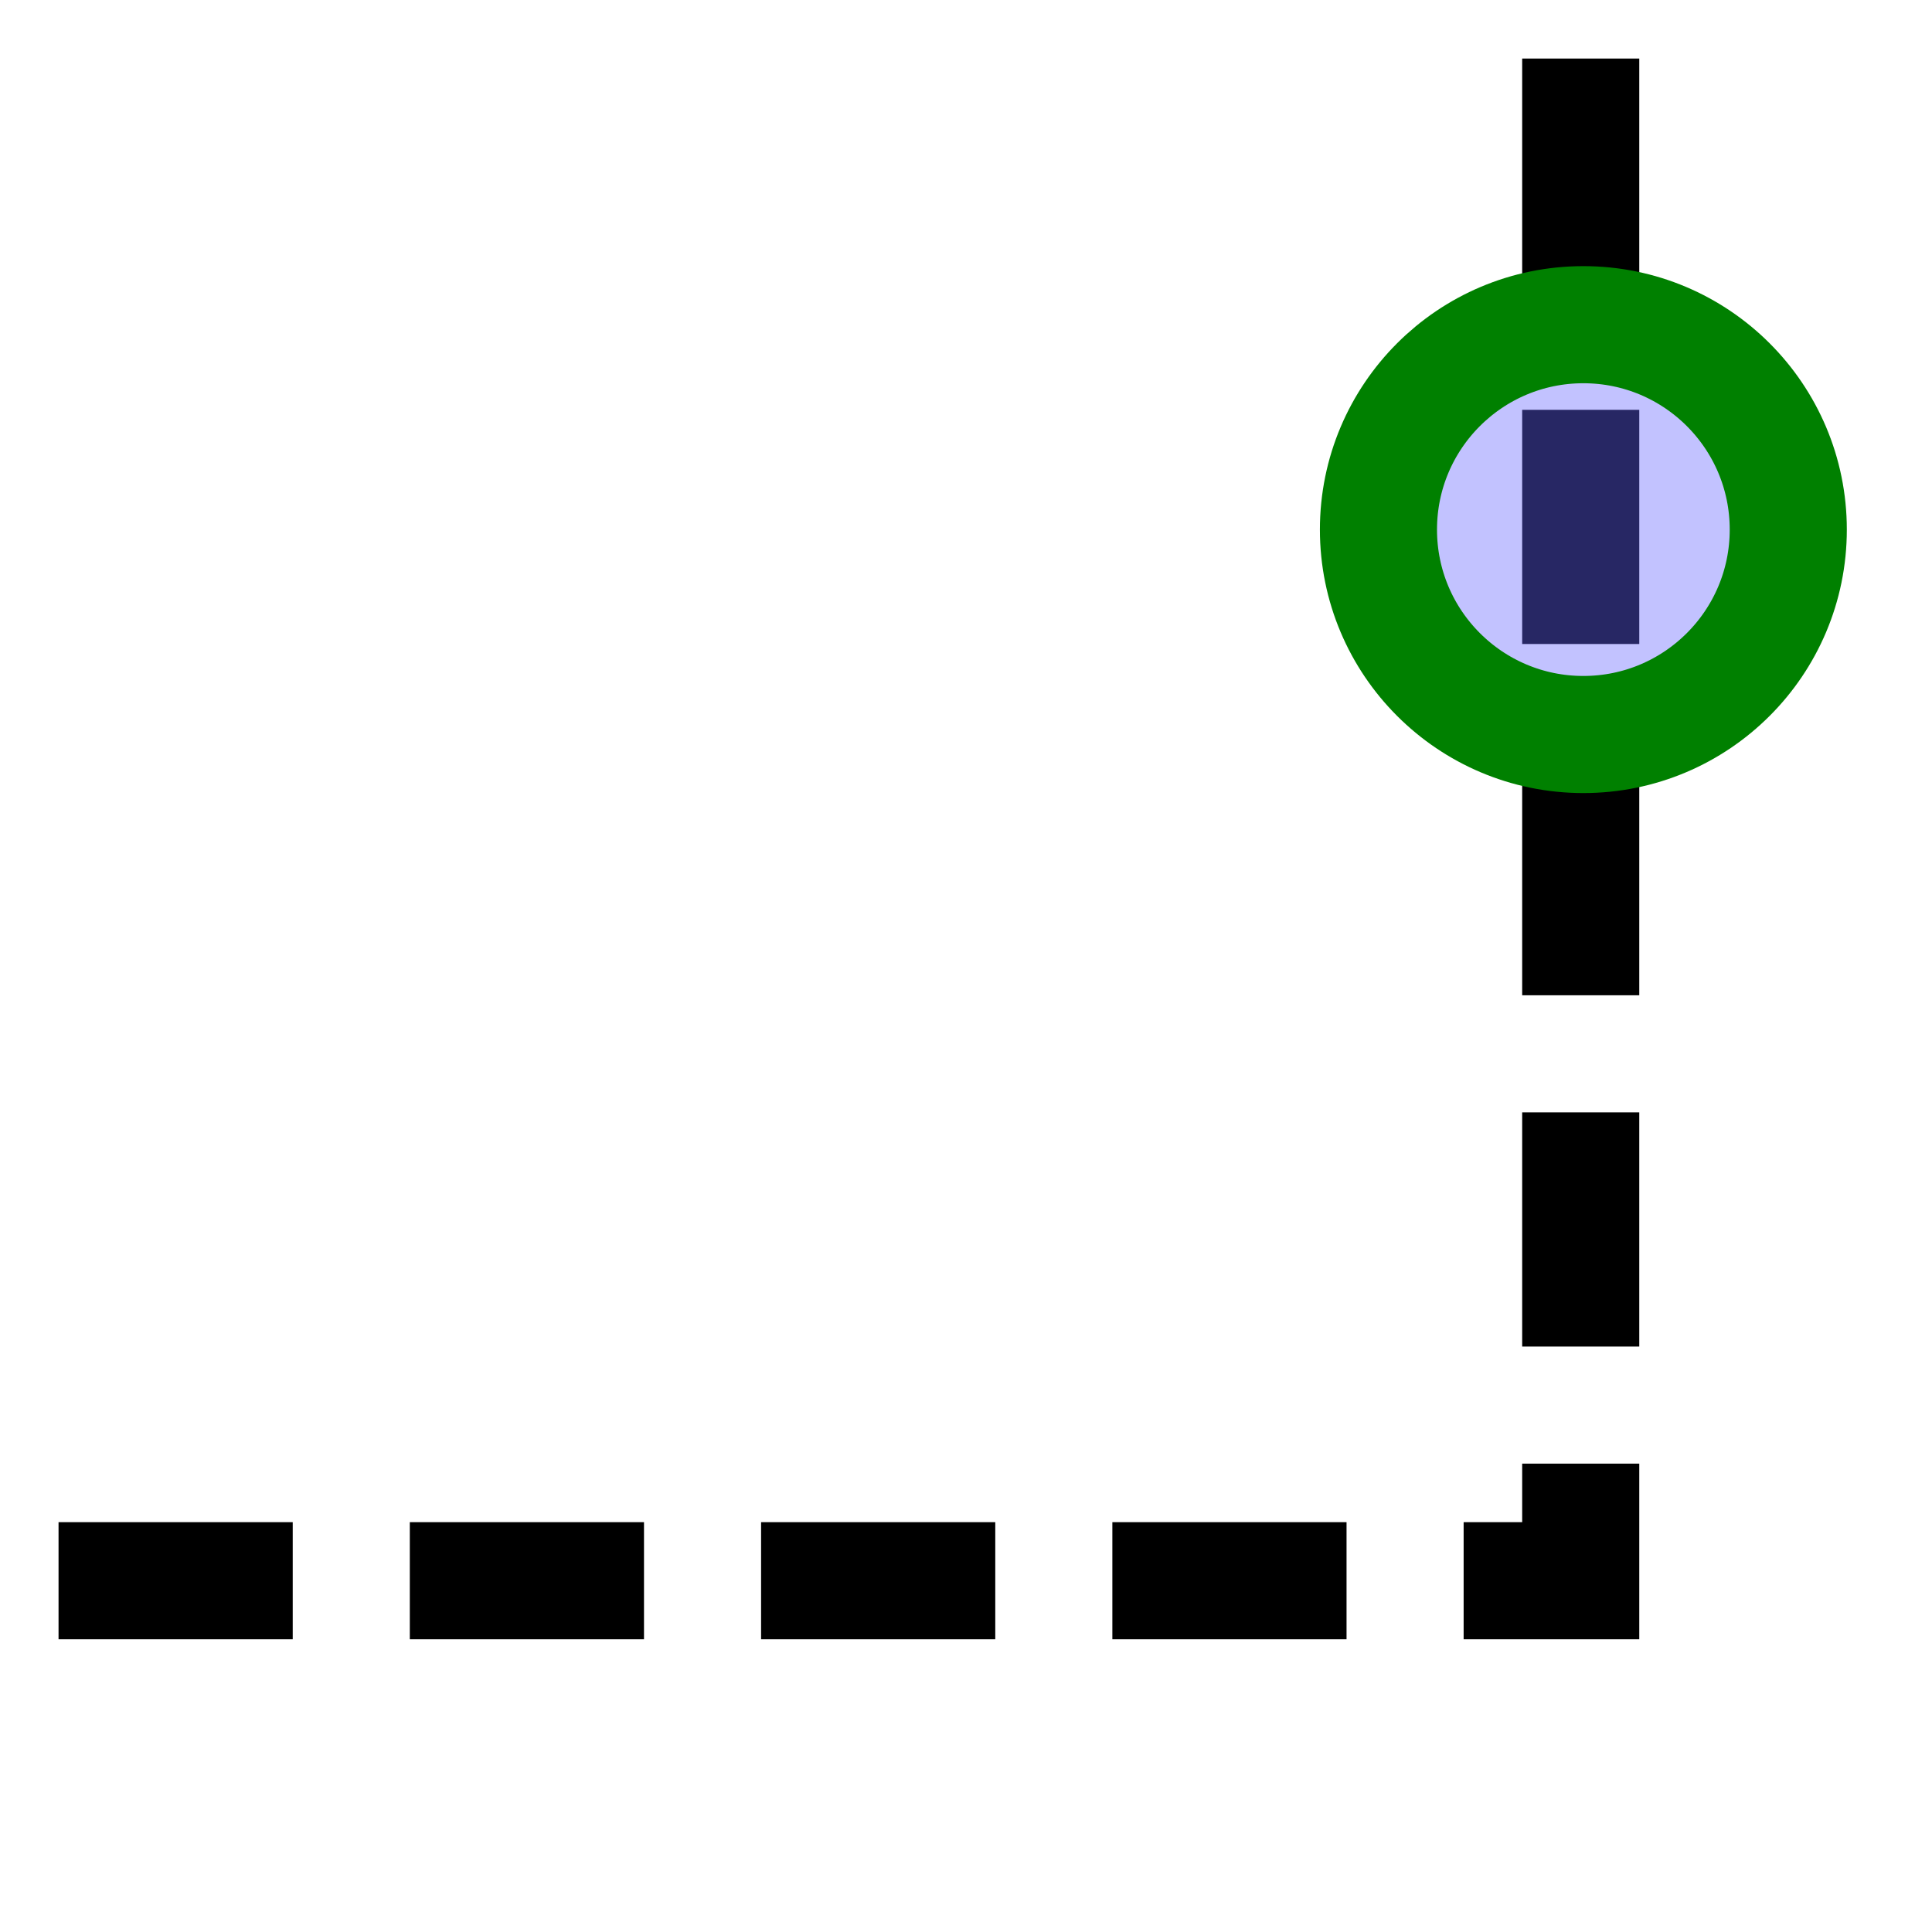
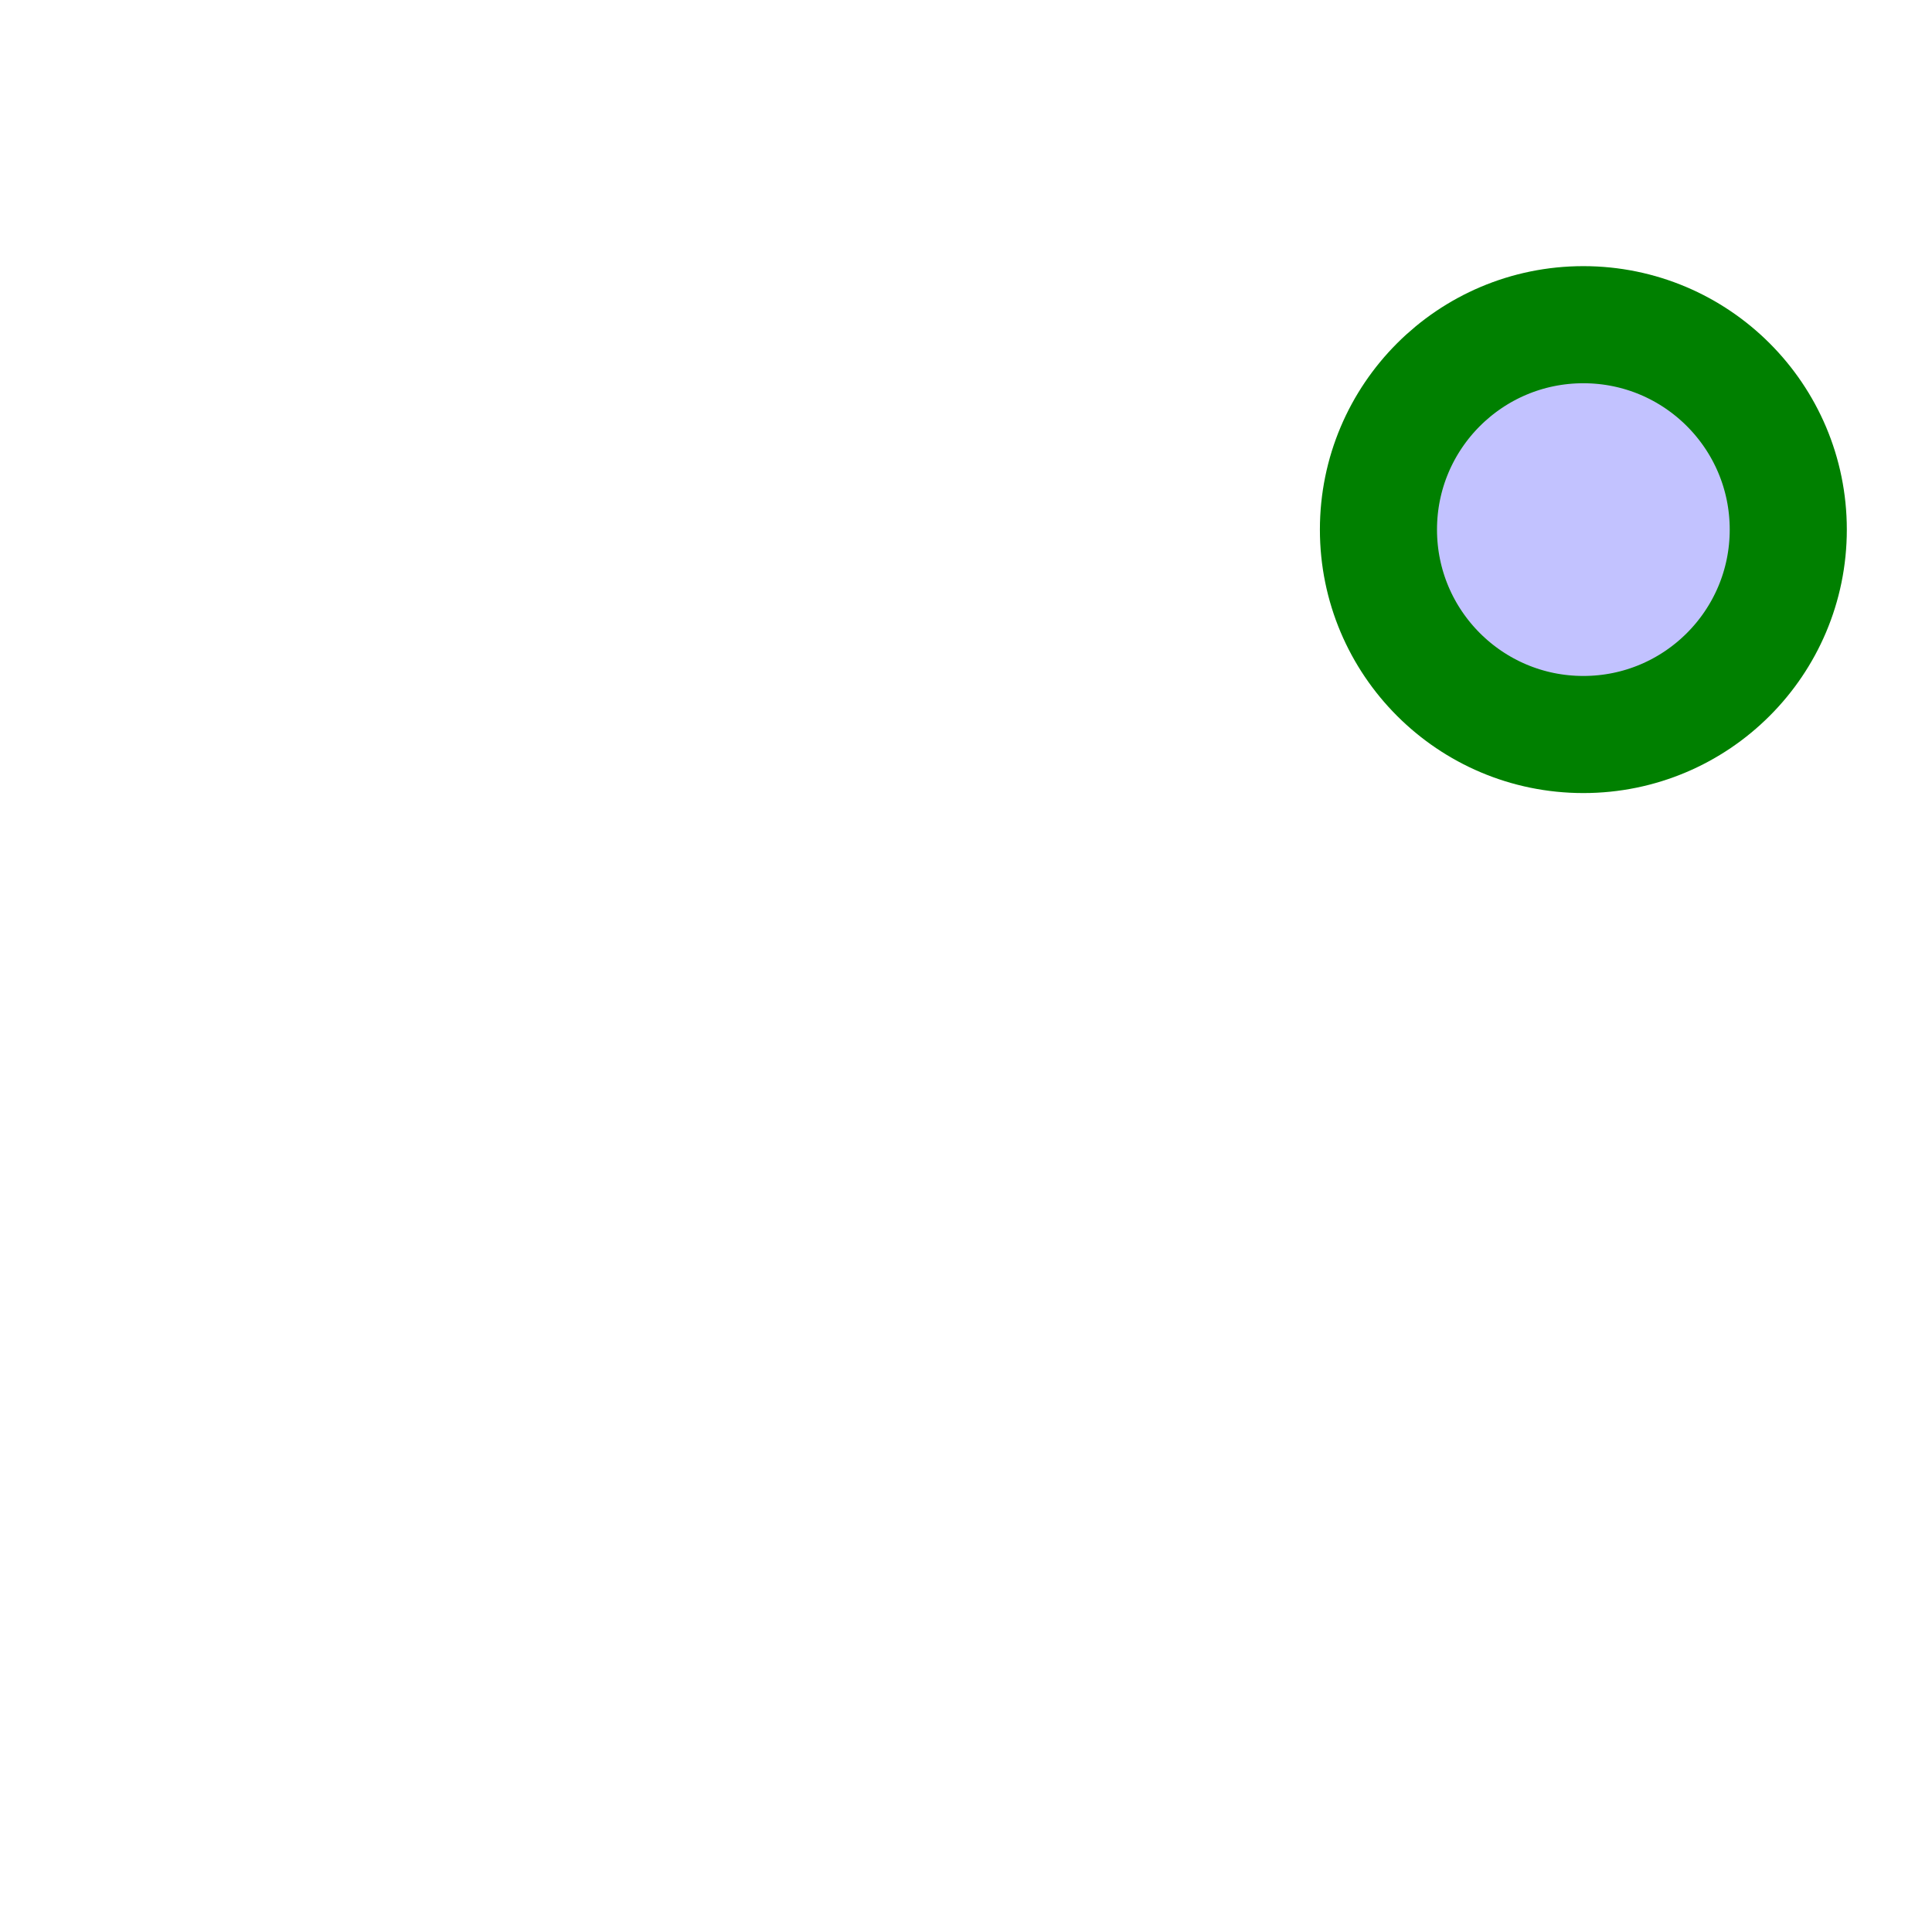
<svg xmlns="http://www.w3.org/2000/svg" xmlns:ns1="http://inkscape.sourceforge.net/DTD/sodipodi-0.dtd" xmlns:ns2="http://www.inkscape.org/namespaces/inkscape" id="svg1" width="16.5" height="16.501">
  <ns1:namedview id="base" showgrid="true" gridspacingy="1pt" gridspacingx="1pt" gridoriginy="0pt" gridoriginx="0pt" />
  <defs id="defs3">

  </defs>
  <g id="snap-bounding-box-midpoints" ns2:label="#toggle_snap_to_bbox_edge_midpoints" transform="translate(-692,-29.499)">
-     <rect height="16" id="rect5385-6-4-0-8-5" style="color:#000000;fill:none;stroke-width:0.1" width="16" x="692.5" y="30" />
-     <path d="M 705.5,29.999 705.5,42.999 692.5,42.999" id="path9141-9-2-5-3" ns2:connector-curvature="0" style="color:#000000;fill:none;stroke:#000000;stroke-linecap:square;stroke-dasharray:1, 2;stroke-dashoffset:2.5" />
    <circle cx="753.5" cy="33" id="path6530-4" r="2" style="color:#000000;fill:#6464ff;fill-opacity:0.392;fill-rule:evenodd;stroke:#008000;stroke-width:1.143;stroke-linecap:round" transform="matrix(0.875,0,0,0.875,46.21,5.147)" />
  </g>
</svg>